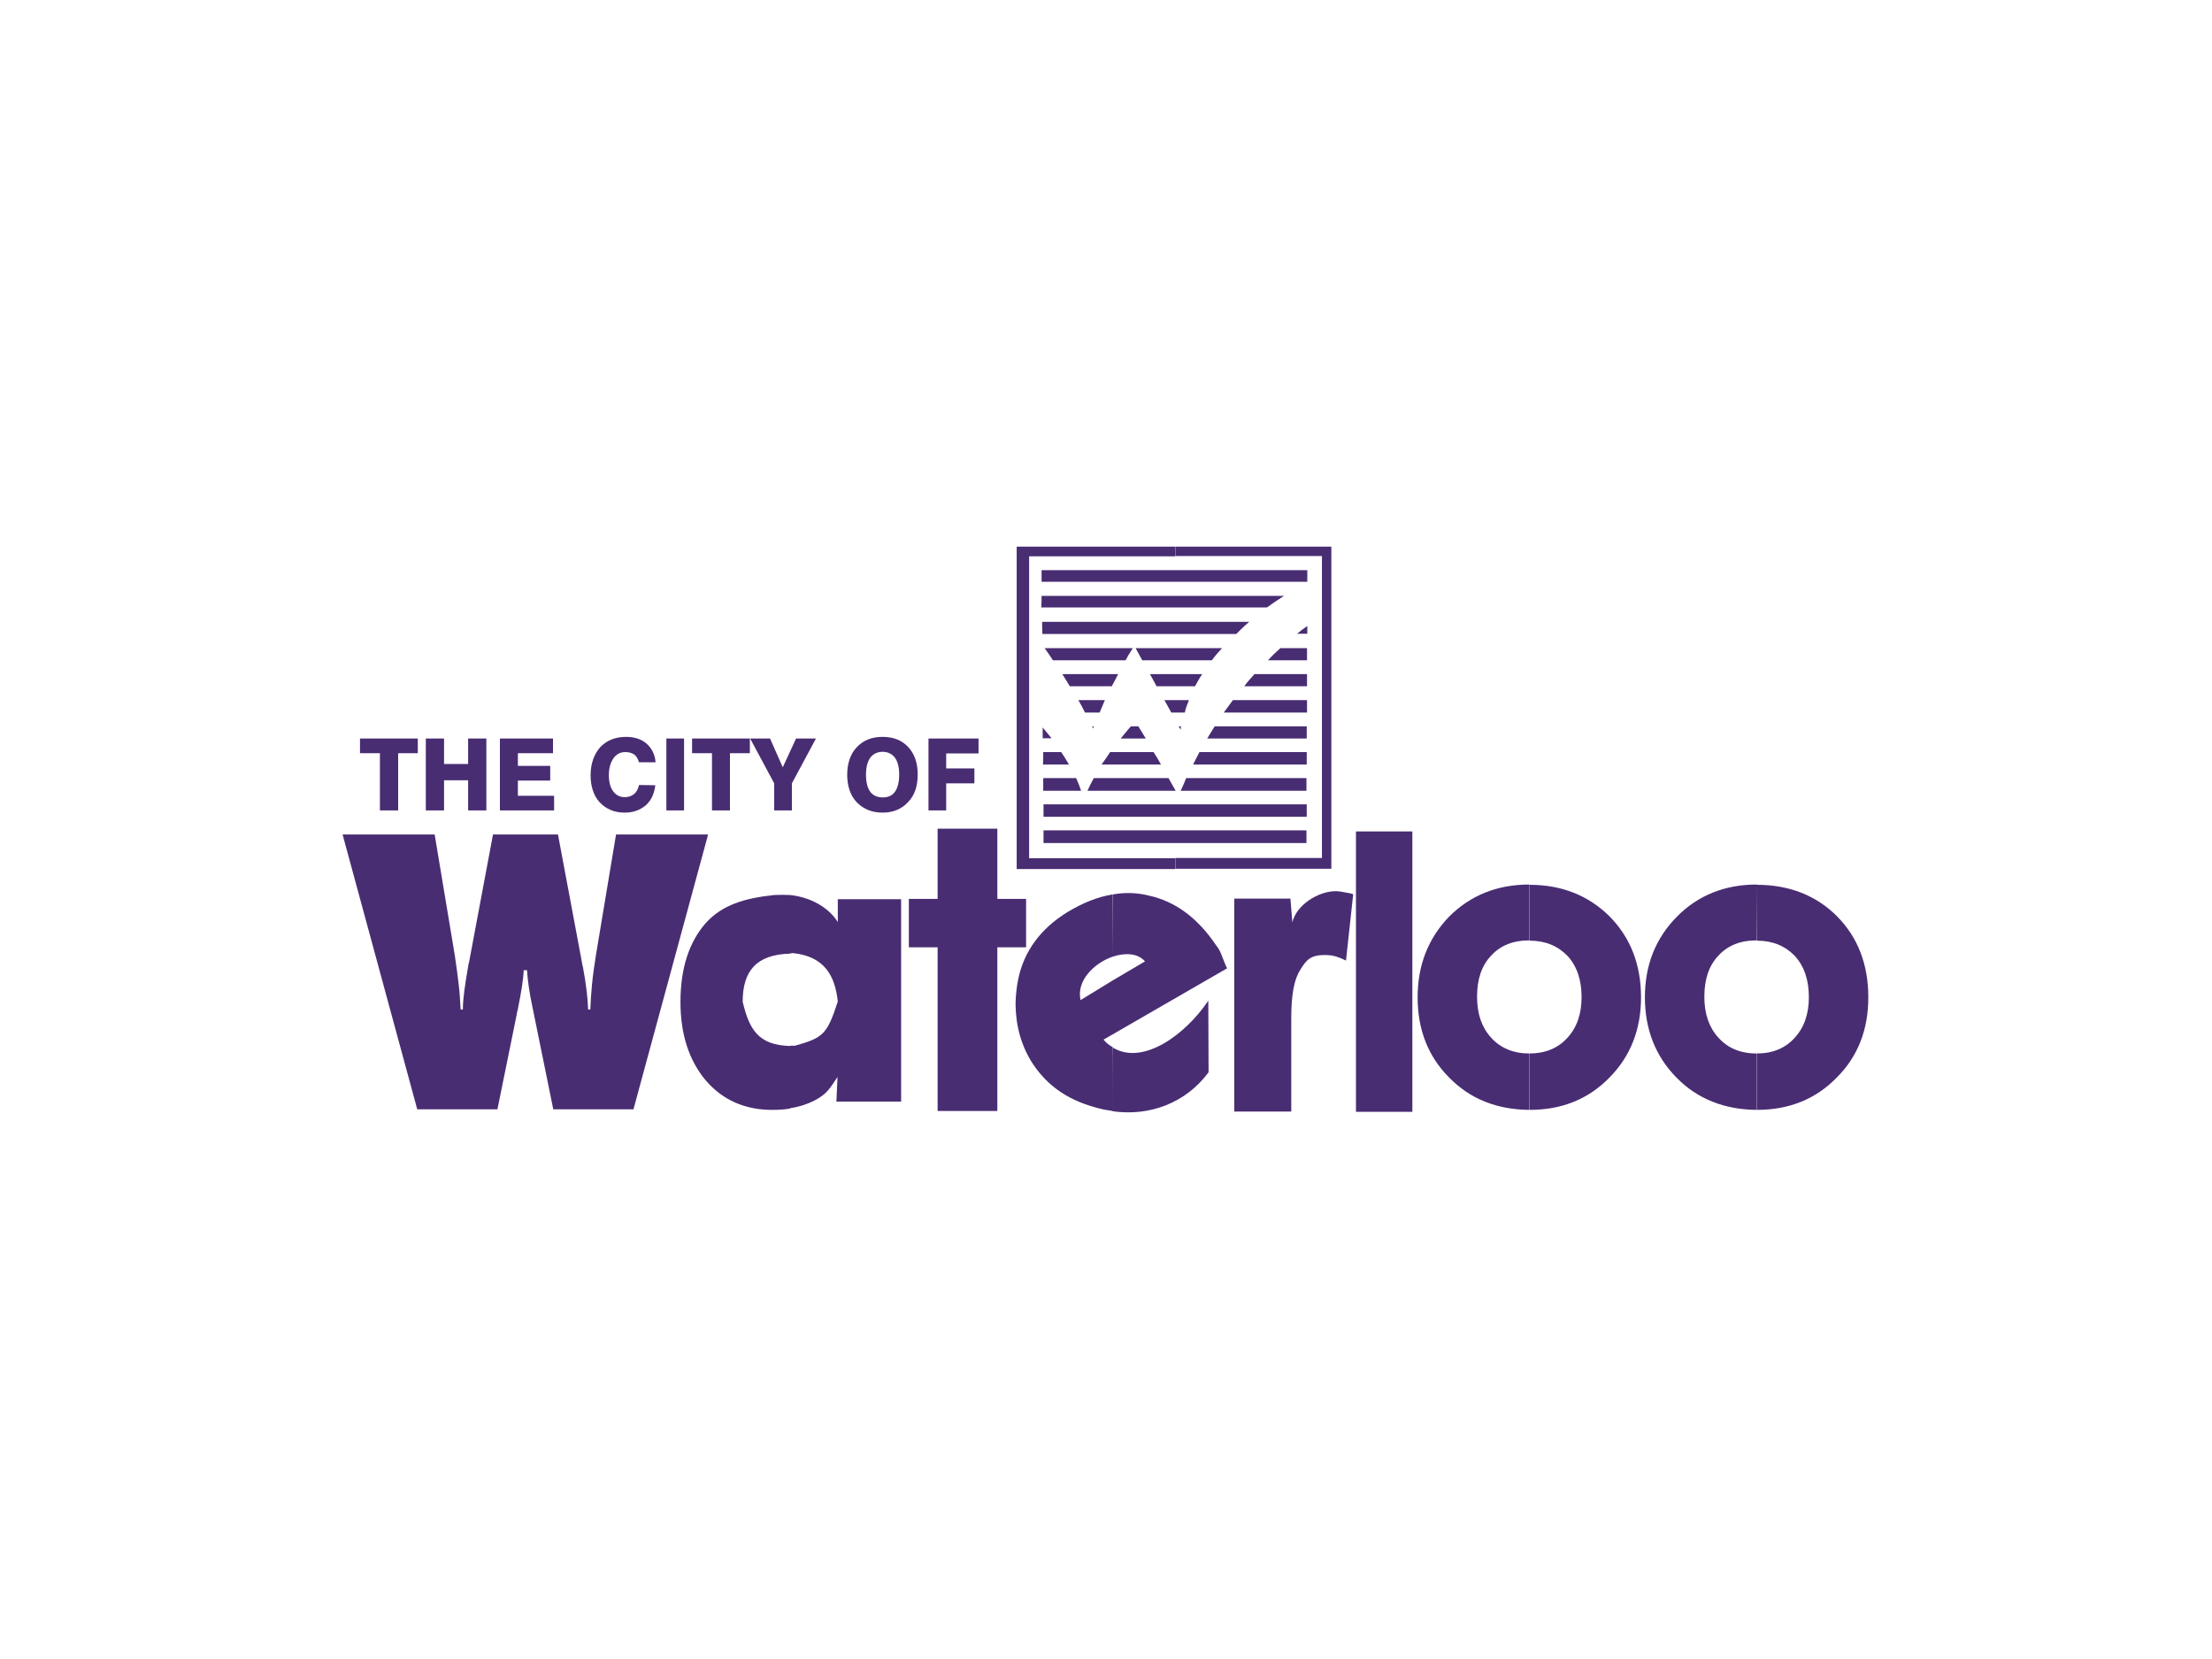
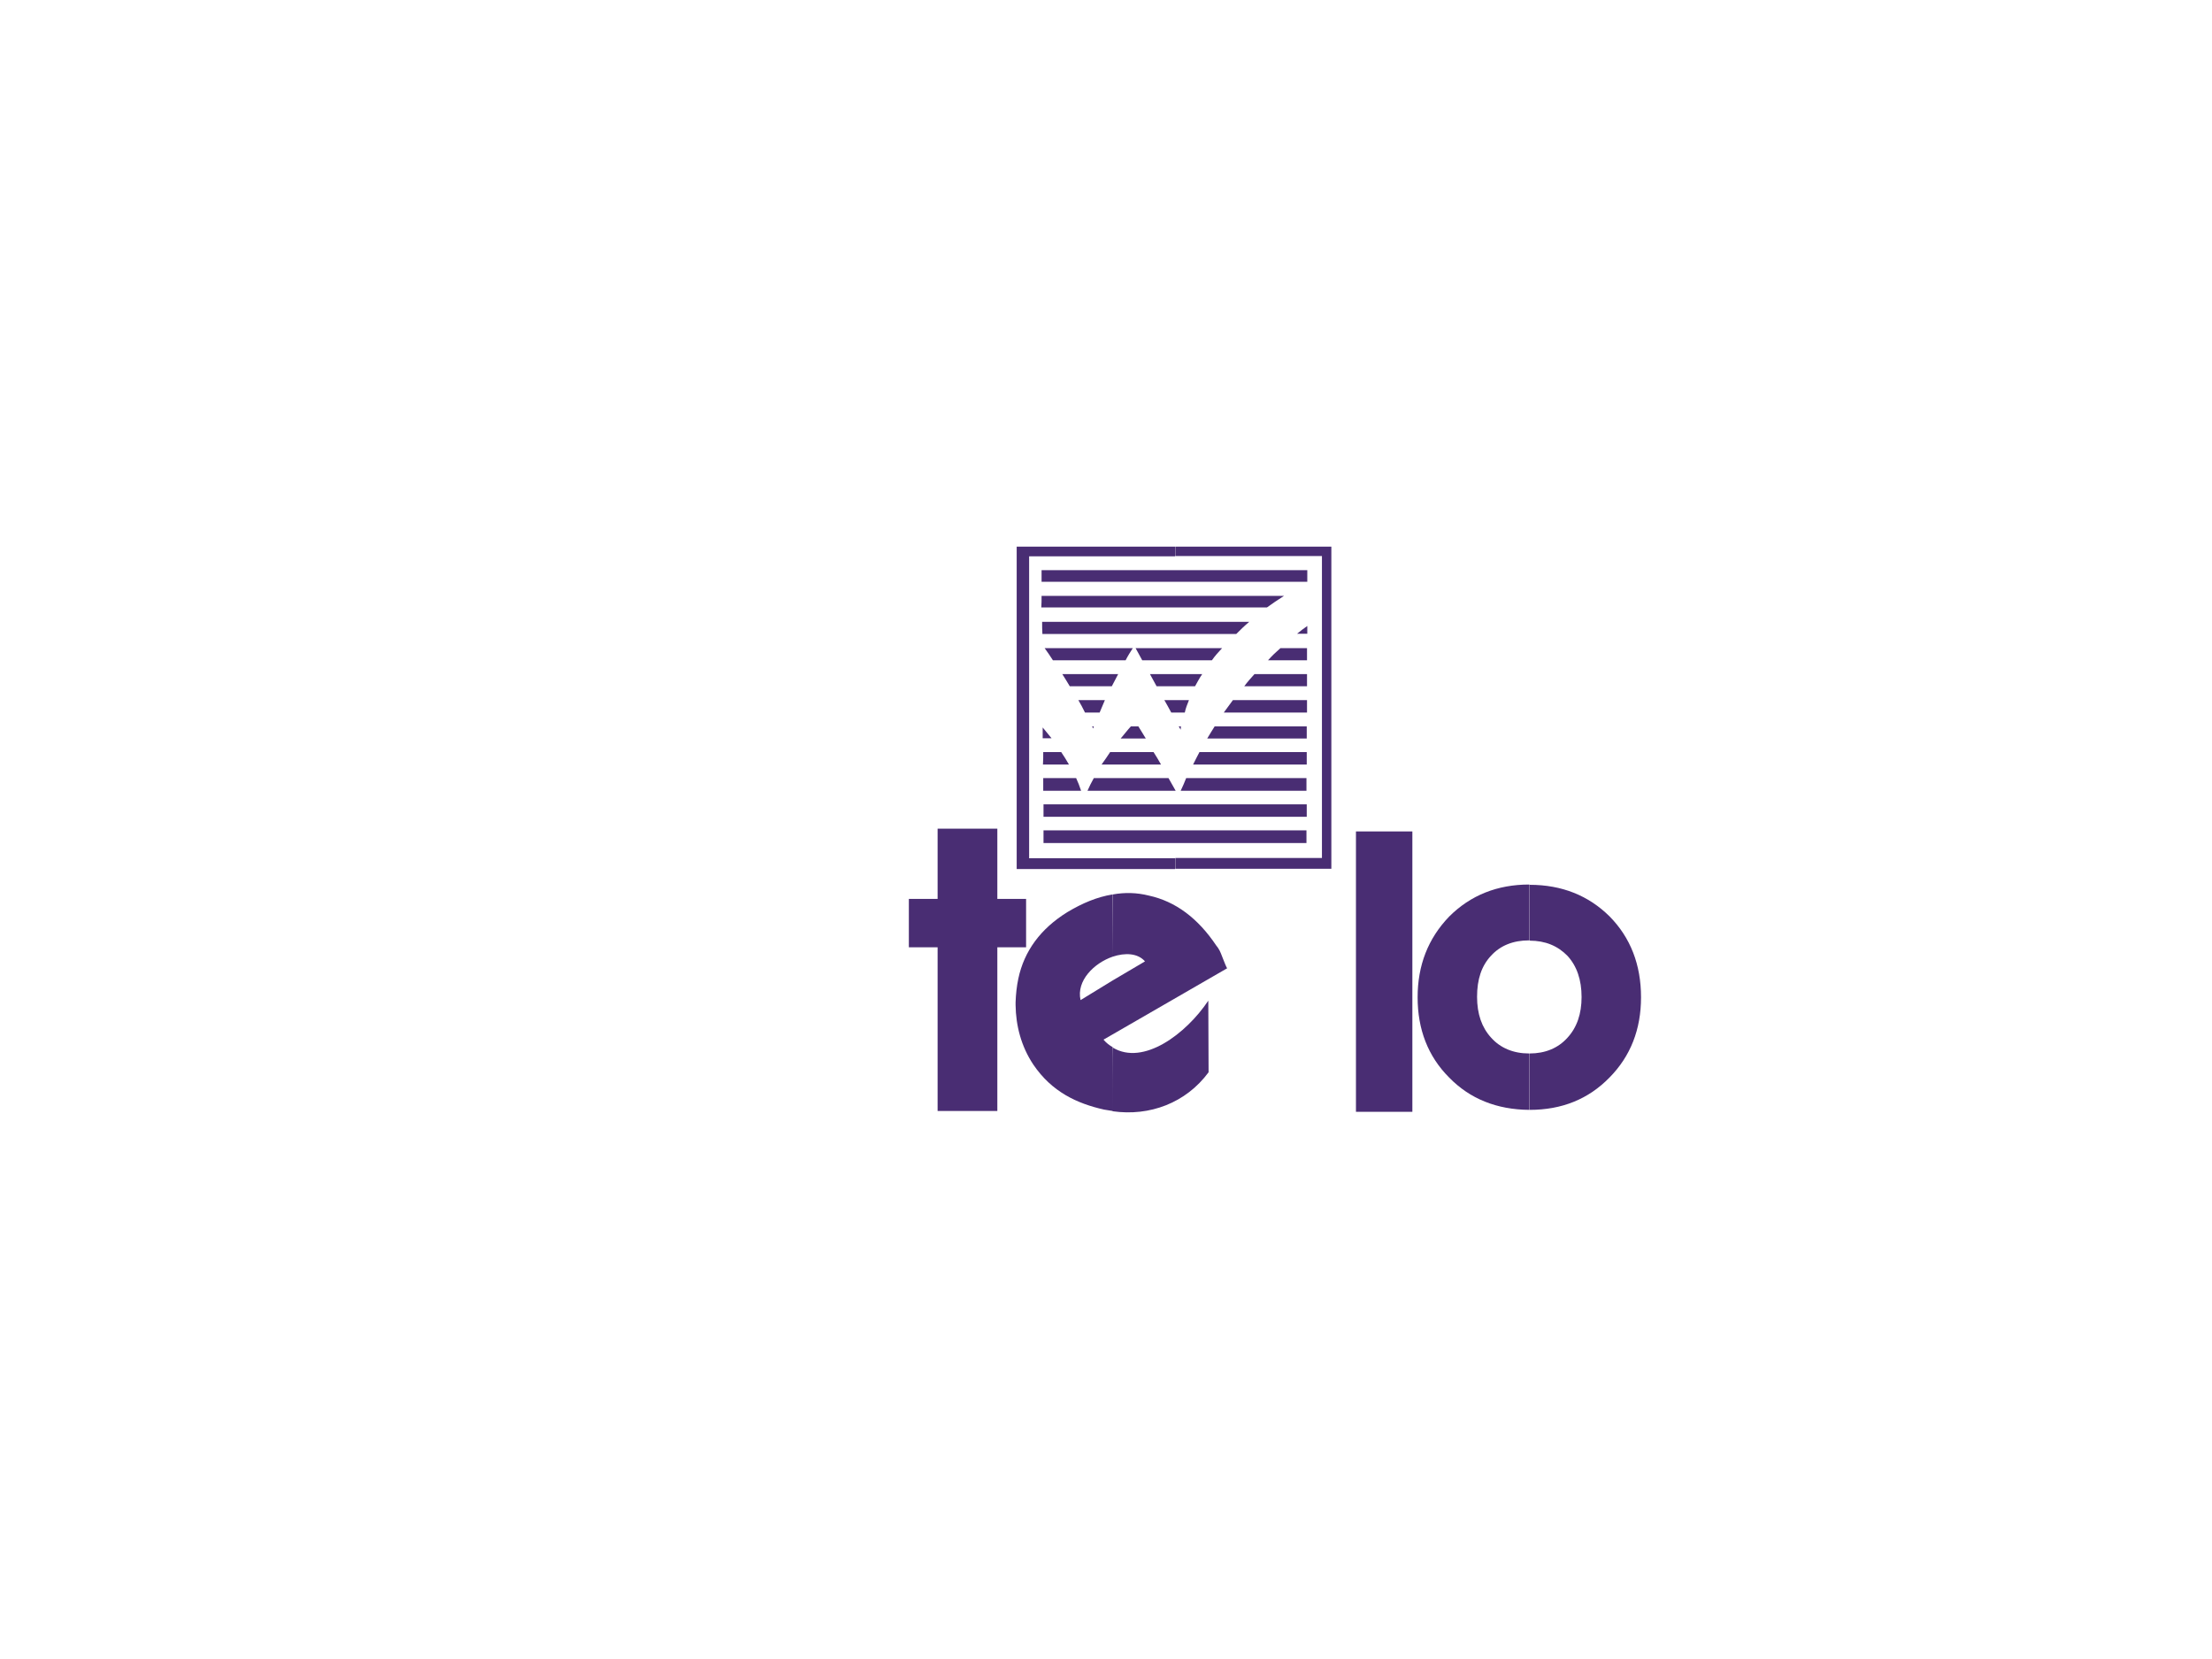
<svg xmlns="http://www.w3.org/2000/svg" version="1.1" id="YMCA_Logo_art" x="0px" y="0px" viewBox="0 0 800 600" style="enable-background:new 0 0 800 600;" xml:space="preserve">
  <style type="text/css">
	.st0{fill:#492D73;}
</style>
  <g>
-     <path class="st0" d="M189.4,350.9c-0.1,3.2-0.9,8-2.1,14c-0.3,1-0.4,1.8-0.5,2.4l-6.9,33.9h-29l-27-99.4h33.3l7.3,43.8   c0.6,3.8,1,7.3,1.4,10.5c0.4,3.2,0.5,6.2,0.7,9h0.8c0-4,0.8-9.1,1.9-15.5c0.1-0.7,0.1-1,0.3-1.4l8.7-46.4h23.5l8.7,46.4   c0,0.4,0.1,0.8,0.3,1.4c1.2,6.4,1.8,11.7,1.9,15.5h0.8c0.1-2.8,0.3-5.8,0.6-9c0.3-3.2,0.8-6.7,1.4-10.5l7.3-43.8h33.3l-27,99.4h-29   l-6.9-33.9c-0.1-0.6-0.3-1.4-0.5-2.4c-1.3-6-1.9-10.8-2.1-14H189.4" />
-     <path class="st0" d="M285.8,344.9c-12.2,0.3-17.2,6.2-17.2,17.4c2.4,10.1,5.7,15.7,17.2,16v22.6c-2.1,0.4-4.2,0.5-6.6,0.5   c-9.9,0-17.9-3.6-24-10.7c-6-7.2-9.1-16.6-9.1-28.3c0-12.2,3.1-21.6,9-28.4c6-6.8,14.4-9.2,24.9-10.3c2.1-0.1,4-0.1,5.8,0   L285.8,344.9 M303,362.2c-1-9.3-4.8-16.3-16.2-17.5l-1,0.1v-21.1c9.1,1,14.9,5.9,17.2,9.8v-8.3h22.9v73.2h-23.4l0.4-8.9   c-3,4.6-4.2,6.4-8.5,8.6c-2.6,1.3-5.4,2.2-8.6,2.7v-22.6c0.5,0,1,0,1.7,0C297.7,375.3,299.1,374.2,303,362.2" />
    <polyline class="st0" points="339.1,401.8 339.1,342.6 328.7,342.6 328.7,325.1 339.1,325.1 339.1,299.7 360.7,299.7 360.7,325.1    371.1,325.1 371.1,342.6 360.7,342.6 360.7,401.8 339.1,401.8  " />
    <g>
      <g>
        <path class="st0" d="M402.4,346c-6.7,2.3-13.2,8.7-11.6,15.7l11.6-7.1v19.5l-3.3,1.9c1,1.2,2.2,2.1,3.3,2.7v23.1     c-1-0.1-2.1-0.4-3.1-0.5c-9.8-2.2-18.9-6.4-25.6-16.3c-4.4-6.6-6.3-14.1-6.4-21.5v-1c0.1-2.9,0.4-5.8,1-8.6c2.1-9.9,8-18,17.7-24     c5.5-3.3,10.8-5.5,16.3-6.4L402.4,346 M402.4,401.9c13.4,1.9,26.5-3,34.7-14.1l-0.1-25.9c-8.1,12.1-23.5,23.6-34.5,17     C402.4,378.8,402.4,401.9,402.4,401.9z M414.1,347.7c-2.6-3-7.2-3.2-11.7-1.7v-22.5c4.4-0.8,8.7-0.7,13.1,0.4     c9.6,2.1,17.7,8.1,24.4,18.1c0.4,0.5,0.8,1,1.2,1.8c0.4,0.6,1.9,5,2.7,6.4l-41.4,23.9v-19.5L414.1,347.7" />
      </g>
    </g>
-     <path class="st0" d="M467.4,333.6c1.4-6.3,9.4-11.3,15.7-11.3c1,0,2.8,0.3,5.3,0.8l1,0.3l-2.6,24c-1.2-0.6-2.4-1.1-3.7-1.5   c-1.3-0.4-2.7-0.5-4.1-0.5c-5,0-6.6,1.8-8.7,5.3c-2.3,3.5-3.3,9.2-3.3,17.5v33.8h-20.6V325h20.3L467.4,333.6" />
    <rect x="490.4" y="300.7" class="st0" width="20.4" height="101.4" />
    <path class="st0" d="M553.1,340.1H553c-5.8,0-10.4,1.9-13.7,5.5c-3.5,3.7-5.1,8.6-5.1,14.9c0,6.2,1.7,11.1,5.1,14.8   c3.3,3.7,8,5.7,13.7,5.7h0.1v20.4c-11.8-0.1-21.5-4-29-11.7c-7.7-7.7-11.4-17.5-11.4-29c0-11.6,3.8-21.3,11.4-29.2   c7.7-7.7,17.4-11.6,29-11.6V340.1 M572,360.6c0-6.2-1.7-11.2-5.1-14.9c-3.5-3.6-8-5.5-13.7-5.5V320c11.7,0,21.3,3.9,28.9,11.4   c7.6,7.7,11.4,17.5,11.4,29.3c0,11.6-3.8,21.3-11.4,29c-7.6,7.8-17.2,11.7-28.9,11.7V381c5.6,0,10.3-1.9,13.7-5.7   C570.3,371.6,572,366.7,572,360.6" />
-     <path class="st0" d="M635.3,340.1h-0.1c-5.8,0-10.4,1.9-13.7,5.5c-3.5,3.7-5.1,8.6-5.1,14.9c0,6.2,1.7,11.1,5.1,14.8   c3.3,3.7,7.9,5.7,13.7,5.7h0.1v20.4c-11.7-0.1-21.5-4-29-11.7c-7.6-7.7-11.4-17.5-11.4-29c0-11.6,3.8-21.3,11.6-29.2   c7.6-7.7,17.3-11.6,28.9-11.6L635.3,340.1 M654.2,360.6c0-6.2-1.7-11.2-5.1-14.9c-3.5-3.6-8-5.5-13.7-5.5V320   c11.8,0,21.5,3.9,29,11.4c7.6,7.7,11.3,17.5,11.3,29.3c0,11.6-3.7,21.3-11.4,29c-7.6,7.8-17.2,11.7-28.9,11.7V381   c5.7,0,10.3-1.9,13.7-5.7C652.5,371.6,654.2,366.7,654.2,360.6" />
-     <path class="st0" d="M280,293.1v-9.8l-8.7-16.2h7.2l4.6,10.4l4.8-10.4h7.2l-8.7,16.2v9.8H280 M257.5,293.1v-20.7h-7.2v-5.3h20.9   v5.3h-7.2v20.7L257.5,293.1L257.5,293.1z M247.4,293.1H241v-26h6.4V293.1z M237,284c-0.4,3.2-1.5,5.5-3.5,7.3   c-2.1,1.7-4.5,2.6-7.6,2.6c-3.7,0-6.7-1.3-9-3.7c-2.2-2.4-3.3-5.8-3.3-9.8c0-4.2,1.2-7.6,3.5-10.2c2.3-2.4,5.4-3.7,9.3-3.7   c3.1,0,5.5,0.8,7.4,2.4c1.9,1.7,3.1,4,3.3,6.8h-6c-0.4-1.3-0.9-2.2-1.7-2.8c-0.9-0.6-1.9-0.9-3.3-0.9c-1.8,0-3.2,0.8-4.2,2.2   c-1,1.4-1.7,3.5-1.7,6c0,2.6,0.5,4.5,1.5,5.9c1,1.4,2.4,2.2,4.2,2.2c1.4,0,2.6-0.4,3.5-1.2c0.9-0.8,1.4-1.8,1.7-3.2L237,284   L237,284z M180.8,293.1v-26H200v5.3h-12.7v4.6H199v5.3h-11.7v5.5h13.1v5.3L180.8,293.1L180.8,293.1z M154,293.1v-26h6.6v9.2h8.7   v-9.2h6.6v26h-6.6v-10.9h-8.7v10.9C160.5,293.1,154,293.1,154,293.1z M319.2,266.5v5.4c-1.9,0-3.5,0.8-4.5,2.2   c-1,1.4-1.5,3.5-1.5,6c0,2.7,0.5,4.8,1.5,6.2c1,1.4,2.6,2.1,4.5,2.1v5.5c-3.9,0-6.9-1.3-9.3-3.7c-2.3-2.4-3.5-5.8-3.5-10   c0-4.2,1.2-7.6,3.5-10C312.3,267.7,315.3,266.5,319.2,266.5z M137.4,293.1v-20.7h-7.2v-5.3h20.9v5.3H144v20.7L137.4,293.1   L137.4,293.1z M335.8,293.1v-26h18.1v5.4h-11.7v5.4h10.2v5.4h-10.2v9.8L335.8,293.1L335.8,293.1z M319.2,293.9v-5.5   c1.9,0,3.5-0.6,4.5-2.1c1-1.4,1.5-3.5,1.5-6.2c0-2.6-0.5-4.6-1.5-6c-1-1.4-2.6-2.2-4.5-2.2v-5.4c3.9,0,6.9,1.2,9.2,3.6   c2.3,2.4,3.5,5.8,3.5,10c0,4.2-1.1,7.6-3.5,10C326.1,292.6,323,293.9,319.2,293.9" />
    <path class="st0" d="M367.7,197.7h57.3v3.5h-52.8v109.2h52.8v3.9h-57.3V197.7 M425.1,197.7h56.4v116.5h-56.4v-3.9h53V201.1h-53   V197.7" />
    <path class="st0" d="M376.7,206.2h96.1v4.2h-96.1V206.2 M377.4,300.3h95.1v4.6h-95.1V300.3z M377.4,290.9c31.6,0,63.3,0,95.2,0   c0,1.4,0,3,0,4.5c-31.9,0-63.6,0-95.2,0C377.4,293.9,377.4,292.3,377.4,290.9z M429,281.4c14.5,0,29,0,43.5,0c0,1.5,0,3.1,0,4.6   c-15.2,0-30.3,0-45.5,0C427.7,284.5,428.4,283,429,281.4z M395.6,281.4c8.9,0,18,0,27,0c0.8,1.4,1.7,3,2.6,4.6   c-10.7,0-21.3,0-31.9,0C394,284.4,394.7,283,395.6,281.4z M377.3,281.4c4,0,8,0,11.9,0c0.7,1.5,1.3,3.1,1.8,4.6   c-4.5,0-9.1,0-13.7,0C377.3,284.5,377.3,283,377.3,281.4z M433.8,272c13,0,26,0,38.8,0c0,1.5,0,2.9,0,4.5c-13.7,0-27.4,0-41.1,0   C432.2,275,433,273.6,433.8,272z M401.5,272c5.3,0,10.5,0,15.7,0c0.9,1.4,1.8,2.9,2.7,4.5c-7.2,0-14.3,0-21.5,0   C399.5,275,400.5,273.5,401.5,272z M377.3,272c2.2,0,4.4,0,6.5,0c1,1.5,1.9,2.9,2.8,4.5c-3.2,0-6.3,0-9.4,0   C377.3,275,377.3,273.6,377.3,272z M380.3,267c-1,0-2.2,0-3.2,0c0-1.3,0-2.6,0-3.9C378.3,264.5,379.3,265.8,380.3,267z    M439.3,262.7c11.2,0,22.2,0,33.3,0c0,1.4,0,3,0,4.4c-11.9,0-23.9,0-36,0C437.5,265.6,438.4,264.1,439.3,262.7z M426.3,262.7h0.8   l-0.1,1.2L426.3,262.7z M409,262.7c0.9,0,1.8,0,2.7,0c0.9,1.4,1.7,2.8,2.7,4.4c-3.1,0-6,0-9.1,0C406.6,265.6,407.7,264.1,409,262.7   z M395,262.7h0.6l-0.3,0.8L395,262.7z M445.9,253.2c9,0,17.8,0,26.8,0c0,1.5,0,3,0,4.5c-10,0-20,0-30.1,0   C443.8,256.1,444.8,254.7,445.9,253.2z M421.1,253.2c3,0,5.9,0,8.9,0c-0.6,1.5-1.2,3-1.5,4.5c-1.7,0-3.2,0-4.9,0   C422.7,256.1,422,254.7,421.1,253.2z M390,253.2c3.2,0,6.6,0,9.6,0c-0.6,1.5-1.3,3-1.9,4.5c-1.7,0-3.5,0-5.3,0   C391.6,256.1,390.9,254.7,390,253.2z M453.7,243.8c6.3,0,12.7,0,19,0c0,1.4,0,3,0,4.4c-7.6,0-15.2,0-22.7,0   C451.1,246.7,452.4,245.2,453.7,243.8z M415.9,243.8c6.3,0,12.6,0,18.9,0c-1,1.4-1.8,3-2.6,4.4c-4.6,0-9.2,0-13.9,0   C417.5,246.7,416.7,245.2,415.9,243.8z M384.2,243.8c6.7,0,13.4,0,20.2,0c-0.8,1.4-1.5,3-2.3,4.4c-5,0-10,0-15.2,0   C386,246.7,385.1,245.2,384.2,243.8z M463.1,234.4c3.2,0,6.4,0,9.6,0c0,1.4,0,2.8,0,4.4c-4.7,0-9.4,0-14.1,0   C460,237.2,461.5,235.8,463.1,234.4z M410.7,234.4c10.4,0,20.9,0,31.3,0c-1.3,1.4-2.6,2.8-3.7,4.4c-8.3,0-16.8,0-25.2,0   C412.3,237.2,411.4,235.8,410.7,234.4z M377.8,234.4c10.7,0,21.2,0,31.9,0c-0.9,1.4-1.8,2.8-2.6,4.4c-8.7,0-17.5,0-26.3,0   C379.8,237.2,378.8,235.8,377.8,234.4z M472.8,226.4c0,0.9,0,1.9,0,2.8c-1.3,0-2.4,0-3.7,0C470.3,228.2,471.5,227.3,472.8,226.4z    M376.9,224.9c24.9,0,49.8,0,74.9,0c-1.7,1.4-3.3,3-4.7,4.4c-23.5,0-46.9,0-70.1,0C376.9,227.9,376.9,226.4,376.9,224.9z    M376.7,215.5c29.2,0,58.4,0,87.7,0c-2.2,1.4-4.3,2.8-6.2,4.2c-27.2,0-54.5,0-81.6,0C376.7,218.4,376.7,216.9,376.7,215.5" />
  </g>
</svg>